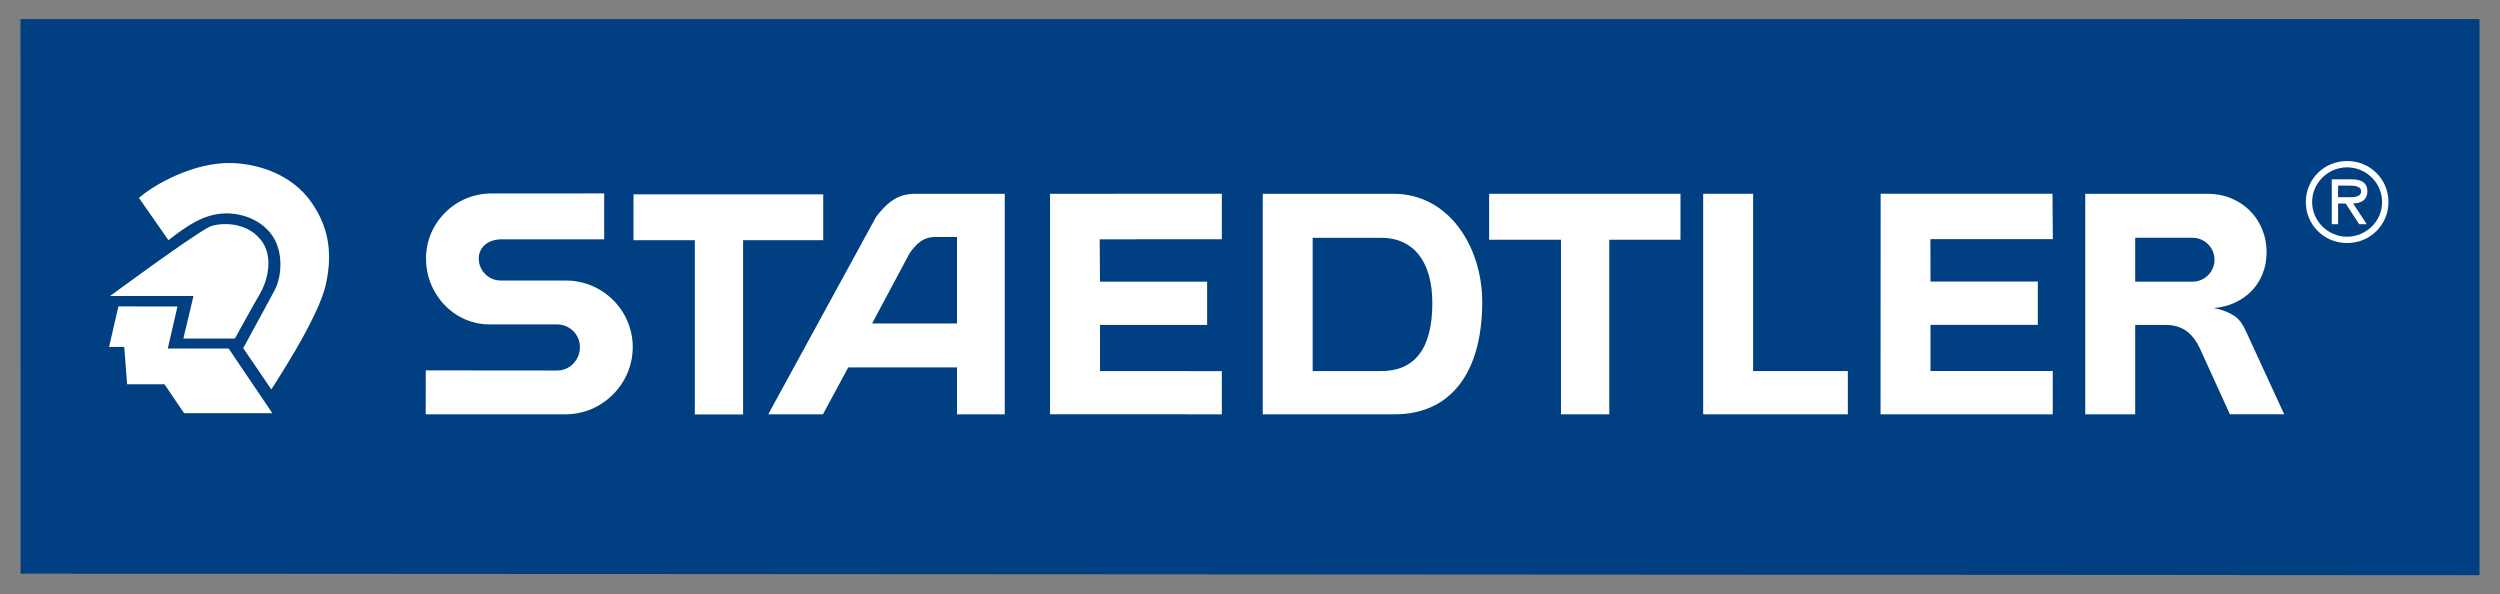
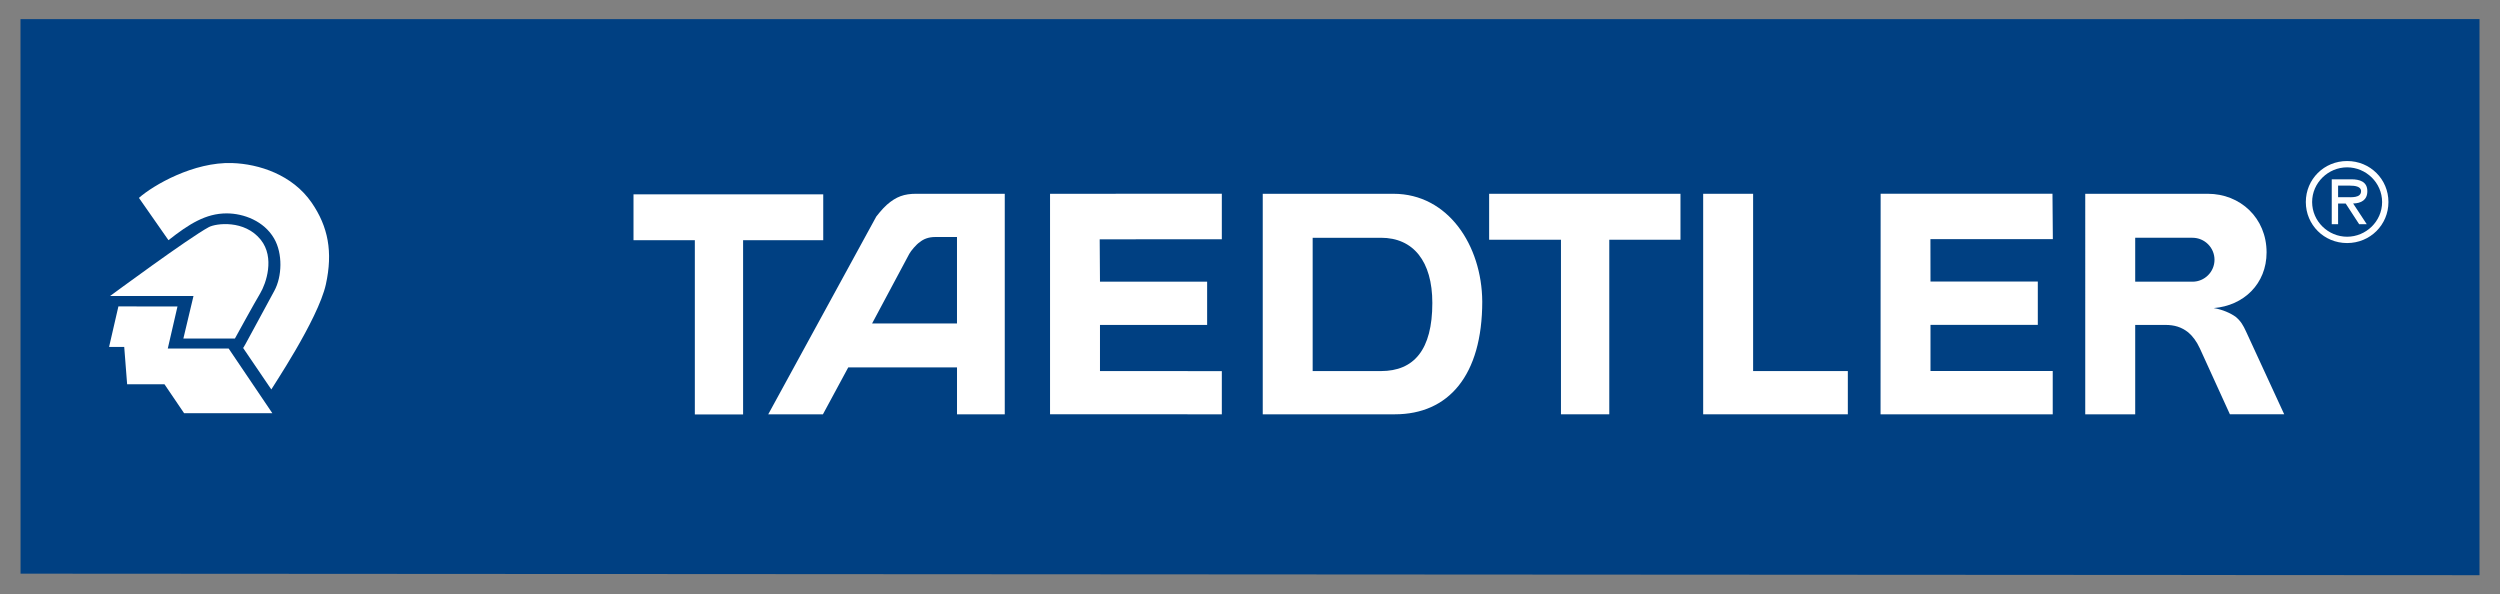
<svg xmlns="http://www.w3.org/2000/svg" version="1.1" id="Layer_1" x="0px" y="0px" width="122px" height="29px" viewBox="0 0 122 29" enable-background="new 0 0 122 29" xml:space="preserve">
  <rect x="0" y="0" width="122" height="29" fill="#808080" stroke="none" />
  <polygon fill="#004082" points="121,0.932 121,28.069 1.003,27.995 1,0.933 " />
  <path fill="#FFFFFF" d="M41.394,17.93l-1.235,2.288h-2.669l5.273-9.652c0,0,0.29-0.376,0.515-0.573  c0.457-0.399,0.843-0.537,1.438-0.537h4.316v10.762h-2.33V17.93H41.394z M46.701,15.785v-4.219H45.64  c-0.342,0-0.581,0.107-0.754,0.25c-0.171,0.108-0.438,0.433-0.513,0.572l-1.815,3.397H46.701z" />
  <polygon fill="#FFFFFF" points="30.915,9.484 40.174,9.484 40.174,11.722 36.263,11.722 36.263,20.225 33.908,20.225 33.908,11.722   30.915,11.722 " />
  <path fill="#FFFFFF" d="M72.334,14.713c0,3.609-1.647,5.505-4.265,5.505h-6.447V9.458c0,0,4.807-0.001,6.38-0.001  C70.67,9.457,72.315,11.981,72.334,14.713 M64.058,18.108h3.333c1.611,0,2.507-1.036,2.507-3.324c0-2.038-0.932-3.181-2.507-3.181  h-3.333V18.108z" />
  <path fill="#FFFFFF" d="M105.666,15.856h-1.468v4.362h-2.438V9.457h5.984c1.581,0,2.865,1.181,2.865,2.86  c0,1.538-1.121,2.602-2.58,2.717c0.432,0.071,0.826,0.25,1.075,0.429c0.252,0.215,0.36,0.405,0.503,0.715l1.862,4.04h-2.65  L107.352,17c-0.159-0.345-0.358-0.608-0.574-0.787C106.454,15.963,106.122,15.856,105.666,15.856 M104.198,13.747h2.795  c0.592,0,1.075-0.481,1.075-1.071c0-0.592-0.483-1.073-1.075-1.073h-2.795V13.747z" />
-   <path fill="#FFFFFF" d="M29.484,9.439l-5.511,0.003c-1.755,0-3.184,1.424-3.184,3.176c0,1.743,1.365,3.214,3.112,3.214h3.29  c0.614,0,1.11,0.498,1.11,1.107c0,0.621-0.487,1.142-1.11,1.142l-6.414-0.006l-0.003,2.143h6.833c1.789,0,3.271-1.486,3.271-3.279  s-1.468-3.249-3.257-3.249h-3.184c-0.592,0-1.073-0.481-1.073-1.072c0-0.599,0.506-0.938,1.108-0.938l5.012-0.001L29.484,9.439z" />
  <path fill="#FFFFFF" d="M114.833,9.931l0.664,1.01h-0.371l-0.657-1.01h-0.37v1.01h-0.31V8.75h0.956c0.397,0,0.781,0.107,0.781,0.58  C115.526,9.761,115.225,9.92,114.833,9.931 M114.099,9.623h0.37c0.271,0,0.751,0.051,0.751-0.297c0-0.226-0.299-0.267-0.536-0.267  h-0.585V9.623z" />
  <path fill="#FFFFFF" d="M114.539,11.861c-1.126,0-2.015-0.889-2.015-2.002c0-1.113,0.889-2.001,2.015-2.001  c1.127,0,2.017,0.888,2.017,2.001C116.556,10.972,115.666,11.861,114.539,11.861 M114.539,11.552c0.921,0,1.708-0.749,1.708-1.693  c0-0.943-0.787-1.693-1.708-1.693c-0.919,0-1.707,0.75-1.707,1.693C112.832,10.803,113.62,11.552,114.539,11.552" />
  <path fill="#FFFFFF" d="M5.369,14.447c0,0,3.857-2.848,4.822-3.364c0.348-0.186,1.74-0.369,2.532,0.615  c0.702,0.874,0.258,2.144-0.025,2.616c-0.284,0.472-1.235,2.208-1.235,2.208H8.948l0.494-2.076H5.369z" />
  <path fill="#FFFFFF" d="M11.328,7.957c1.31,0.043,2.939,0.568,3.878,1.929c0.812,1.177,1.044,2.412,0.696,3.992  c-0.383,1.729-2.679,5.122-2.662,5.127l-1.375-2.024c0.025,0,0.733-1.348,1.519-2.783c0.386-0.704,0.418-1.828-0.01-2.563  c-0.49-0.844-1.474-1.222-2.316-1.222c-1.013,0-1.833,0.517-2.837,1.308L6.78,9.657C7.489,9.03,9.458,7.894,11.328,7.957" />
  <polygon fill="#FFFFFF" points="5.778,14.953 8.661,14.956 8.188,17.007 11.157,17.007 13.29,20.164 8.984,20.164 8.026,18.752   6.204,18.752 6.062,16.931 5.323,16.93 " />
  <polygon fill="#FFFFFF" points="51.242,9.457 59.625,9.454 59.625,11.675 53.665,11.679 53.679,13.747 58.908,13.747 58.908,15.856   53.679,15.856 53.679,18.109 59.625,18.11 59.625,20.218 51.242,20.217 " />
  <polygon fill="#FFFFFF" points="72.67,9.457 82.007,9.457 82.007,11.699 78.533,11.699 78.533,20.218 76.175,20.218 76.175,11.699   72.67,11.699 " />
  <polygon fill="#FFFFFF" points="90.174,18.108 90.174,20.218 83.115,20.218 83.115,9.457 85.552,9.457 85.552,18.108 " />
  <polygon fill="#FFFFFF" points="91.775,9.453 100.161,9.453 100.179,11.671 94.205,11.671 94.208,13.74 99.445,13.74 99.445,15.852   94.208,15.852 94.208,18.106 100.173,18.106 100.173,20.218 91.771,20.218 " />
</svg>